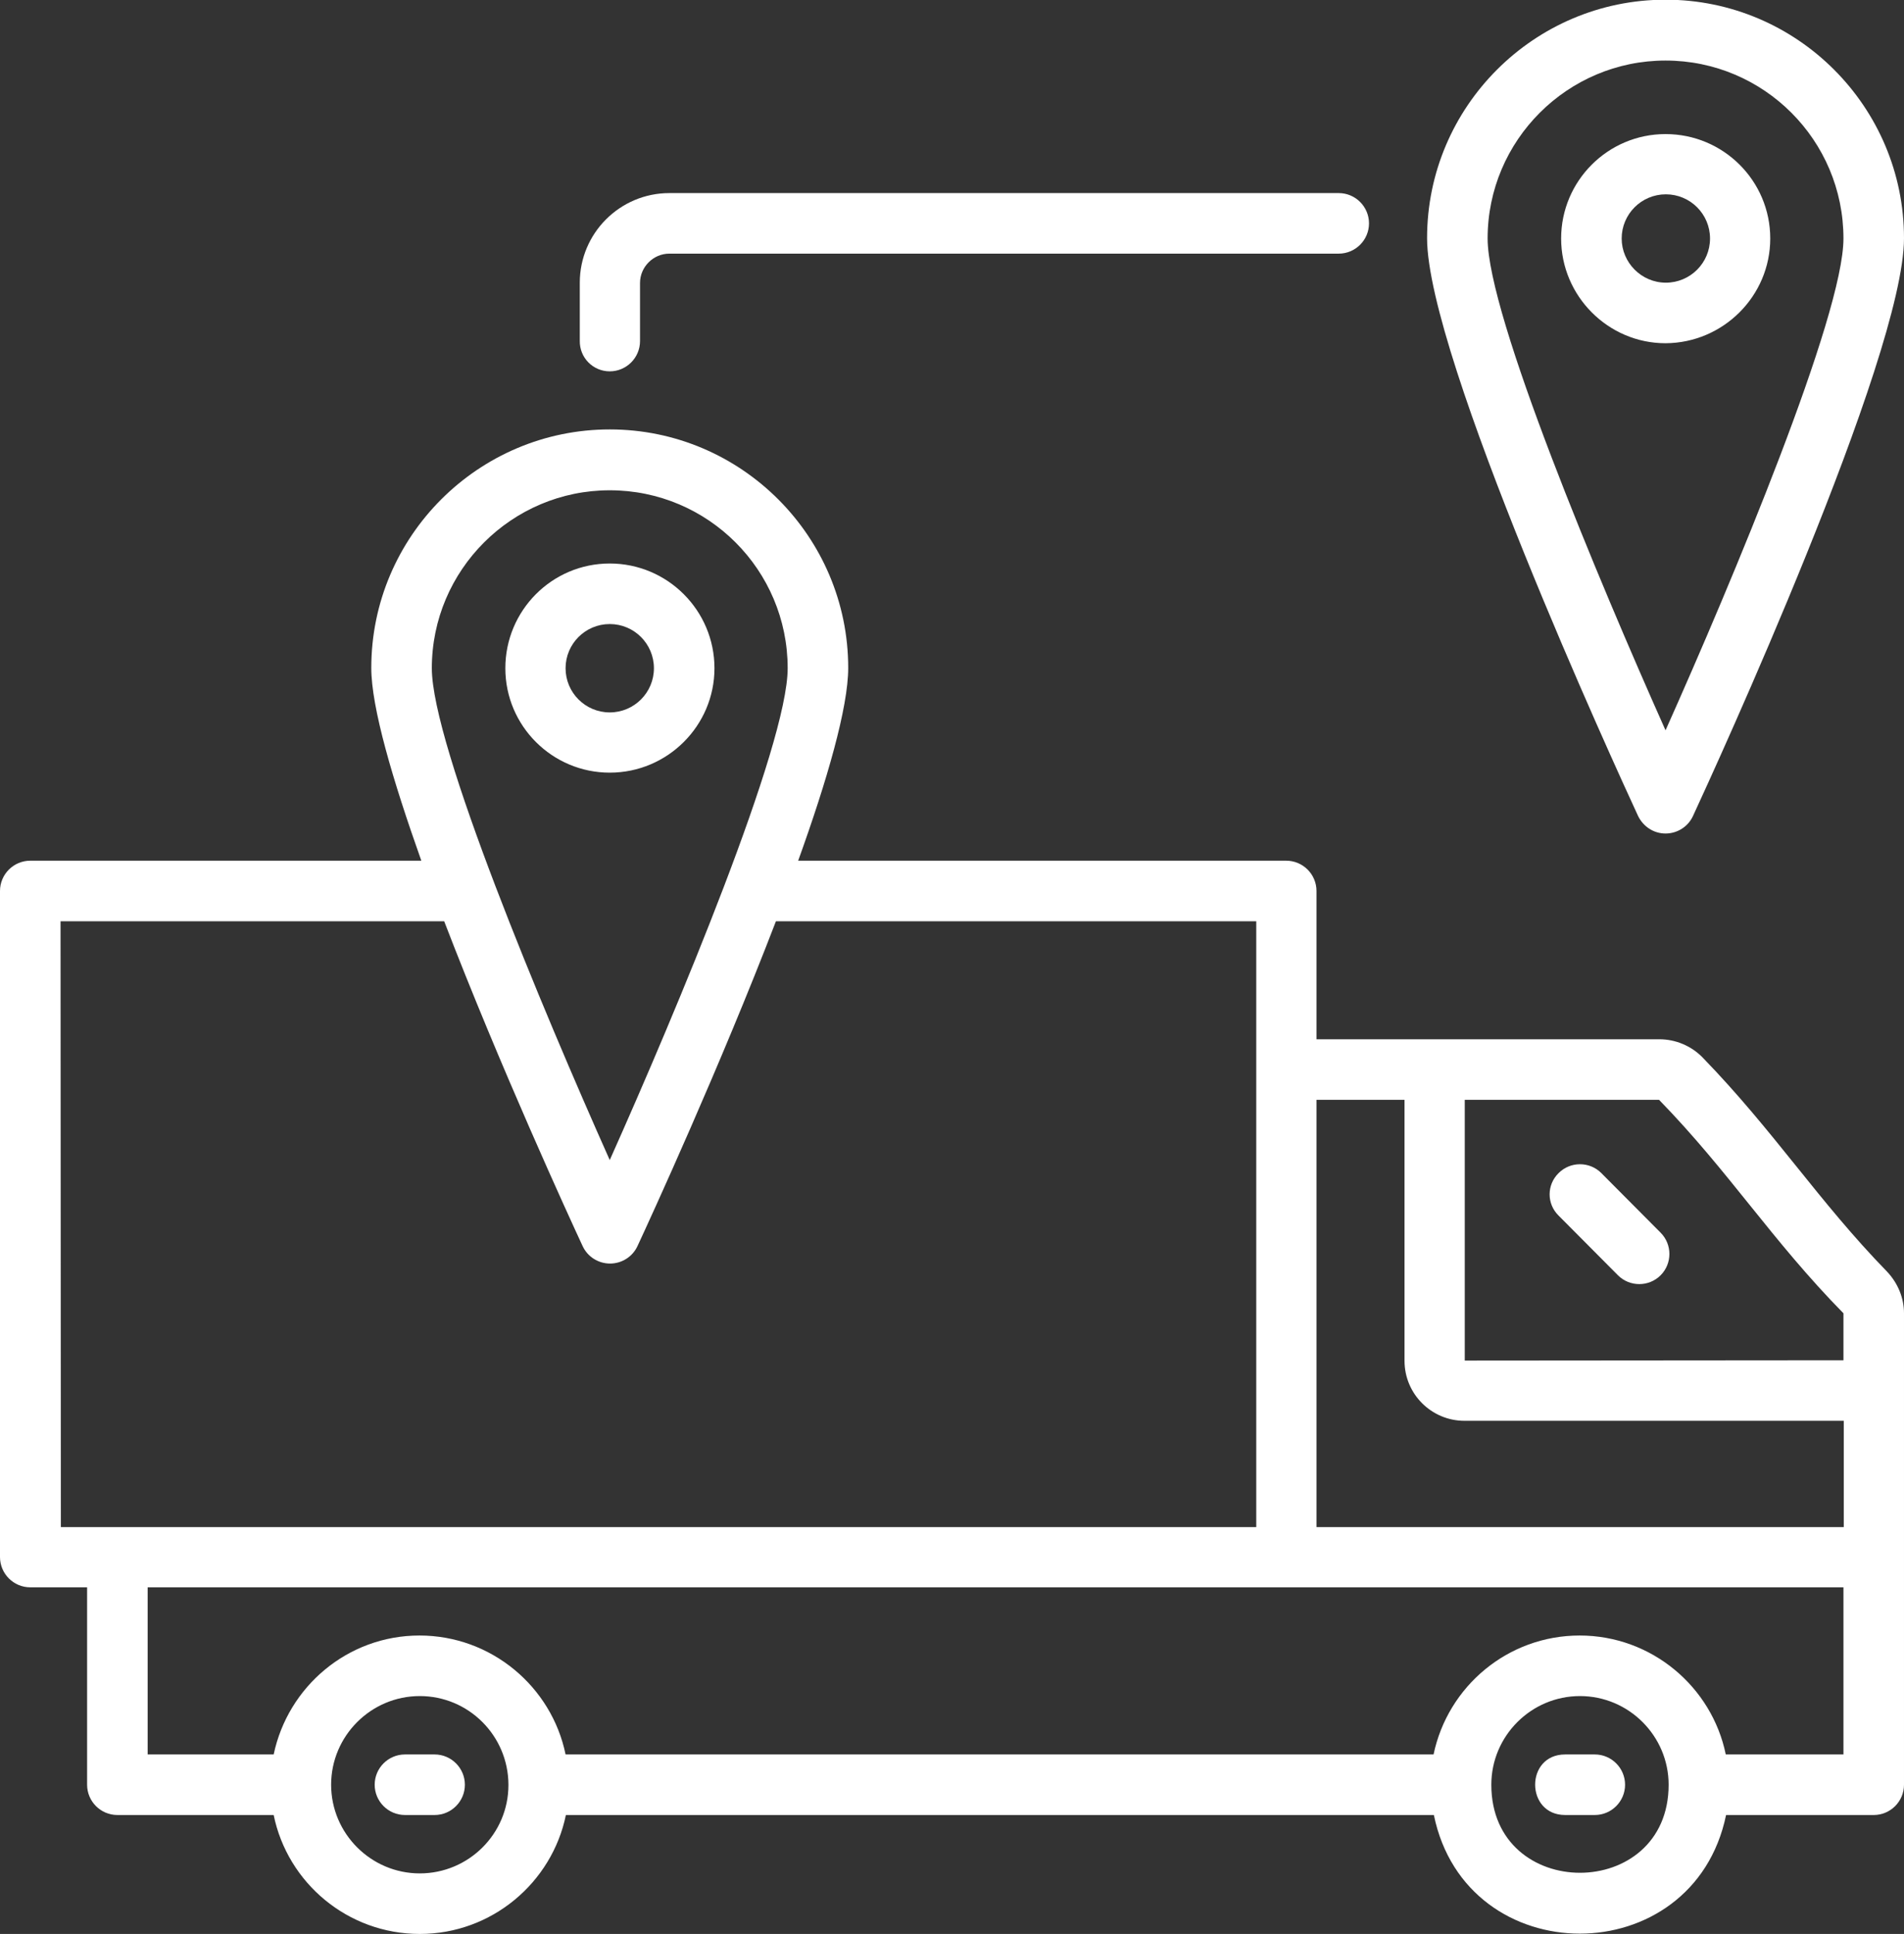
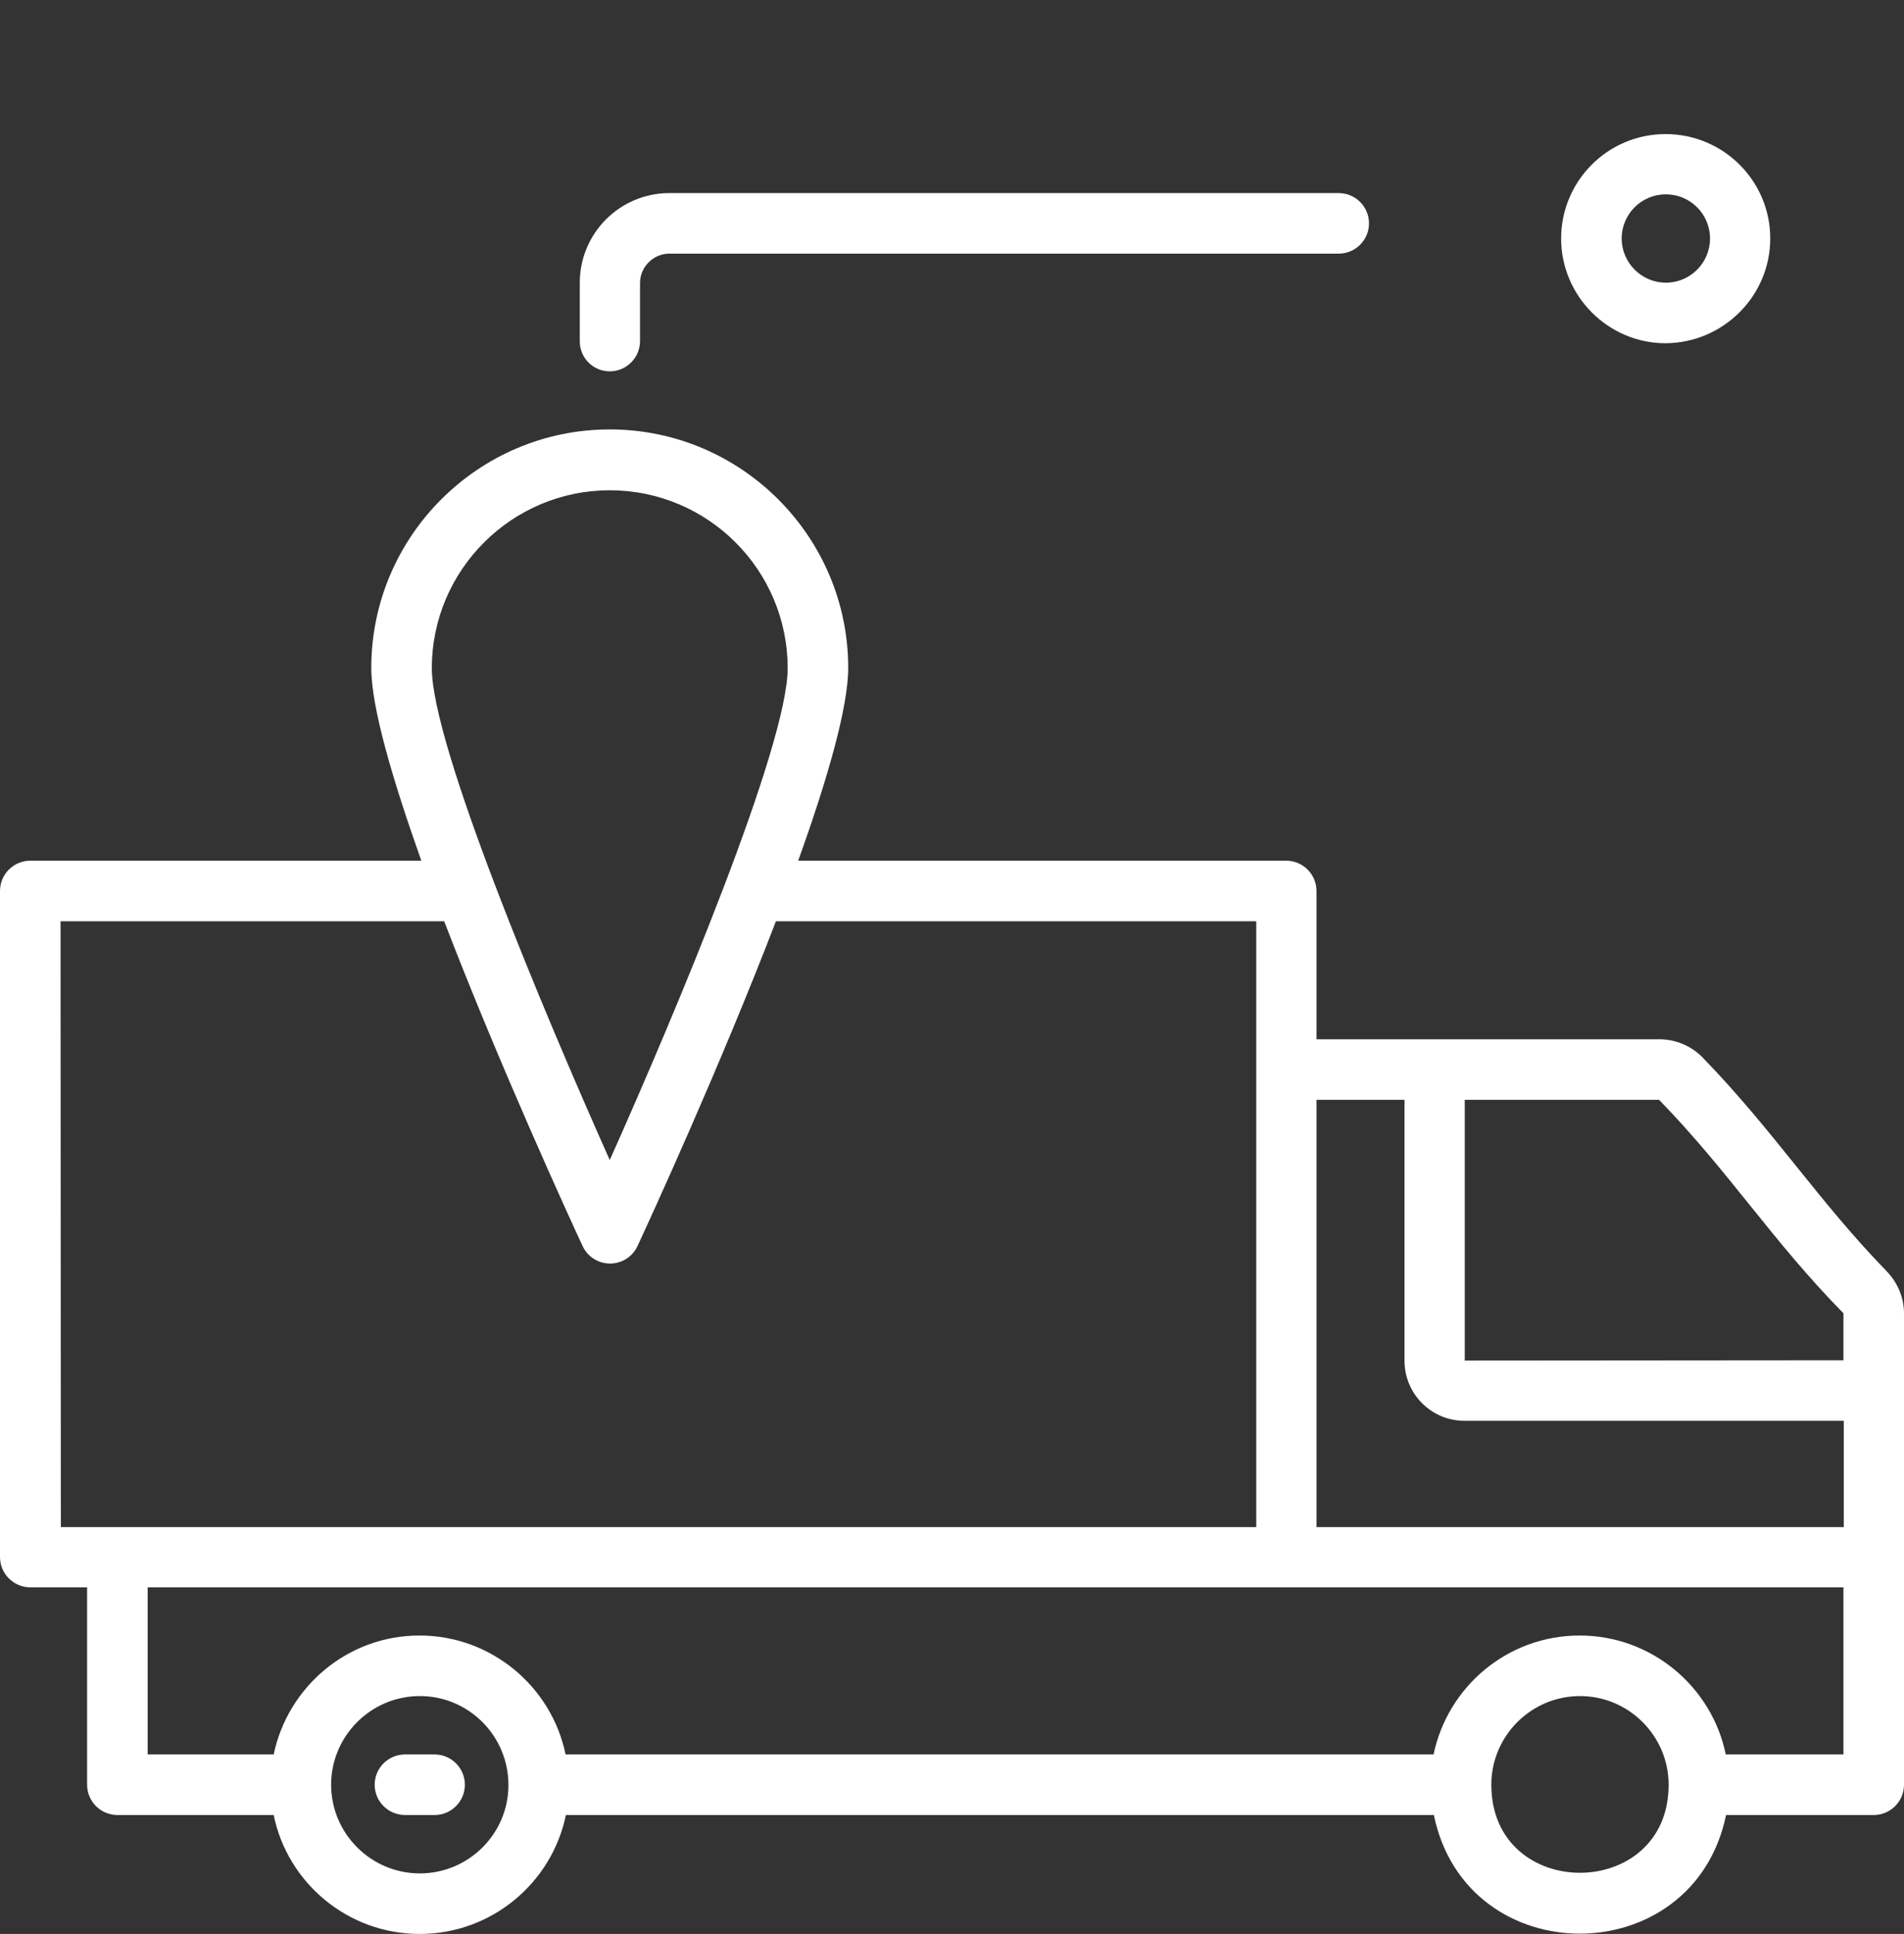
<svg xmlns="http://www.w3.org/2000/svg" version="1.1" id="Layer_1" x="0px" y="0px" viewBox="0 0 616.4 626" style="enable-background:new 0 0 616.4 626;" xml:space="preserve">
  <rect x="0" y="0" width="616.4" height="626" fill="#333333" stroke="none" />
  <style type="text/css">
	.st0{fill:#FFFFFF;}
</style>
  <g id="Experience">
    <g>
      <g>
        <path class="st0" d="M551.2,342.3c-3.7-3.8-8.8-5.9-14-5.9h-111v-48c0-5.4-4.4-9.8-9.8-9.8h-158c9.4-26.1,16.2-49.6,16.2-62.4     c0-42.5-34.6-77.2-77.2-77.2c-42.5,0-77.2,34.6-77.2,77.2c0,12.8,6.9,36.2,16.2,62.4H9.8c-5.4,0-9.8,4.4-9.8,9.8V504     c0,5.4,4.4,9.8,9.8,9.8h18.4v63.9c0,5.4,4.4,9.8,9.8,9.8h50.6c4.5,22,24,38.5,47.3,38.5c23.3,0,42.8-16.6,47.3-38.5h281     c10.5,51.2,84,51.2,94.6,0h47.8c5.4,0,9.8-4.4,9.8-9.8c0-15.6,0,56.5,0-152.6c0-5-2-9.8-5.5-13.5     C588.6,388.7,574.4,366.2,551.2,342.3z M596.8,425.1v15.2l-122.6,0.1V356l62.9,0C559.8,379.3,573.6,401.5,596.8,425.1z      M454.7,356v84.5c0,10.7,8.7,19.4,19.4,19.4h122.8v34.4H426.2V356L454.7,356z M197.4,158.7c31.8,0,57.6,25.8,57.6,57.6     c0,24.9-35.9,110.7-57.6,159.2c-21.7-48.6-57.6-134.3-57.6-159.2C139.8,184.5,165.7,158.7,197.4,158.7z M19.6,298.2h124.2     c18.1,47.1,40.7,96.3,44.8,105.1c1.6,3.5,5.1,5.7,8.9,5.7c3.8,0,7.3-2.2,8.9-5.7c4.1-8.8,26.7-58,44.8-105.1h155.5     c0,9.8,0,186.3,0,196.1c-173.7,0-269.5,0-387,0L19.6,298.2L19.6,298.2z M135.9,606.4c-15.8,0-28.7-12.9-28.7-28.7     c0-15.8,12.9-28.7,28.7-28.7c15.8,0,28.6,12.8,28.7,28.6c0,0,0,0.1,0,0.1c0,0,0,0.1,0,0.1C164.6,593.6,151.7,606.4,135.9,606.4z      M482.8,577.7c0-15.8,12.9-28.7,28.7-28.7s28.7,12.9,28.7,28.7C540.2,615.7,482.8,615.7,482.8,577.7z M596.8,567.9h-38.1     c-4.5-21.9-24-38.5-47.3-38.5s-42.7,16.5-47.3,38.5h-281c-4.5-21.9-24-38.5-47.3-38.5S93.2,546,88.6,567.9H47.8v-54.1     c107.3,0,441.9,0,549,0V567.9z" />
      </g>
      <g>
-         <path class="st0" d="M516.3,567.9h-9.6c-13,0-12.9,19.6,0,19.6h9.6c5.4,0,9.8-4.4,9.8-9.8S521.7,567.9,516.3,567.9z" />
+         </g>
+       <g>
+         <path class="st0" d="M140.7,567.9h-9.6c-5.4,0-9.8,4.4-9.8,9.8c0,5.4,4.4,9.8,9.8,9.8h9.6c5.4,0,9.8-4.4,9.8-9.8     C150.5,572.3,146.1,567.9,140.7,567.9" />
      </g>
      <g>
-         <path class="st0" d="M140.7,567.9h-9.6c-5.4,0-9.8,4.4-9.8,9.8c0,5.4,4.4,9.8,9.8,9.8h9.6c5.4,0,9.8-4.4,9.8-9.8     C150.5,572.3,146.1,567.9,140.7,567.9z" />
-       </g>
+         </g>
      <g>
-         <path class="st0" d="M231.3,216.3c0-18.7-15.2-33.9-33.9-33.9c-18.7,0-33.8,15.2-33.8,33.9s15.2,33.8,33.8,33.8     C216.1,250.1,231.3,234.9,231.3,216.3z M183.1,216.3c0-7.9,6.4-14.3,14.3-14.3c7.9,0,14.3,6.4,14.3,14.3     c0,7.9-6.4,14.3-14.3,14.3C189.5,230.6,183.1,224.2,183.1,216.3z" />
-       </g>
-       <g>
-         <path class="st0" d="M539.2,269.8c3.8,0,7.3-2.2,8.9-5.7c7-15.1,68.3-148.7,68.3-187c0-42.5-34.6-77.2-77.2-77.2     c-42.5,0-77.2,34.6-77.2,77.2c0,38.3,61.3,171.9,68.3,187C532,267.6,535.4,269.8,539.2,269.8z M539.2,19.6     c31.8,0,57.6,25.8,57.6,57.6c0,24.9-35.9,110.7-57.6,159.2c-21.7-48.6-57.6-134.3-57.6-159.2C481.6,45.4,507.5,19.6,539.2,19.6z" />
-       </g>
+         </g>
      <g>
        <path class="st0" d="M573.1,77.2c0-18.7-15.2-33.8-33.9-33.8c-18.7,0-33.8,15.2-33.8,33.8s15.2,33.9,33.8,33.9     C557.9,111,573.1,95.8,573.1,77.2z M525,77.2c0-7.9,6.4-14.3,14.3-14.3c7.9,0,14.3,6.4,14.3,14.3c0,7.9-6.4,14.3-14.3,14.3     C531.4,91.5,525,85,525,77.2z" />
      </g>
      <g>
        <path class="st0" d="M197.4,120.2c5.4,0,9.8-4.4,9.8-9.8V91.6c0-5.2,4.3-9.5,9.5-9.5h216.7c5.4,0,9.8-4.4,9.8-9.8     s-4.4-9.8-9.8-9.8H216.7c-16,0-29,13-29,29v18.8C187.6,115.8,192,120.2,197.4,120.2z" />
      </g>
      <g>
-         <path class="st0" d="M504.6,393.5l19.2,19.3c3.8,3.8,10,3.8,13.8,0s3.8-10,0-13.8l-19.2-19.3c-3.8-3.8-10-3.8-13.8,0     C500.7,383.5,500.7,389.7,504.6,393.5z" />
-       </g>
+         </g>
    </g>
  </g>
</svg>